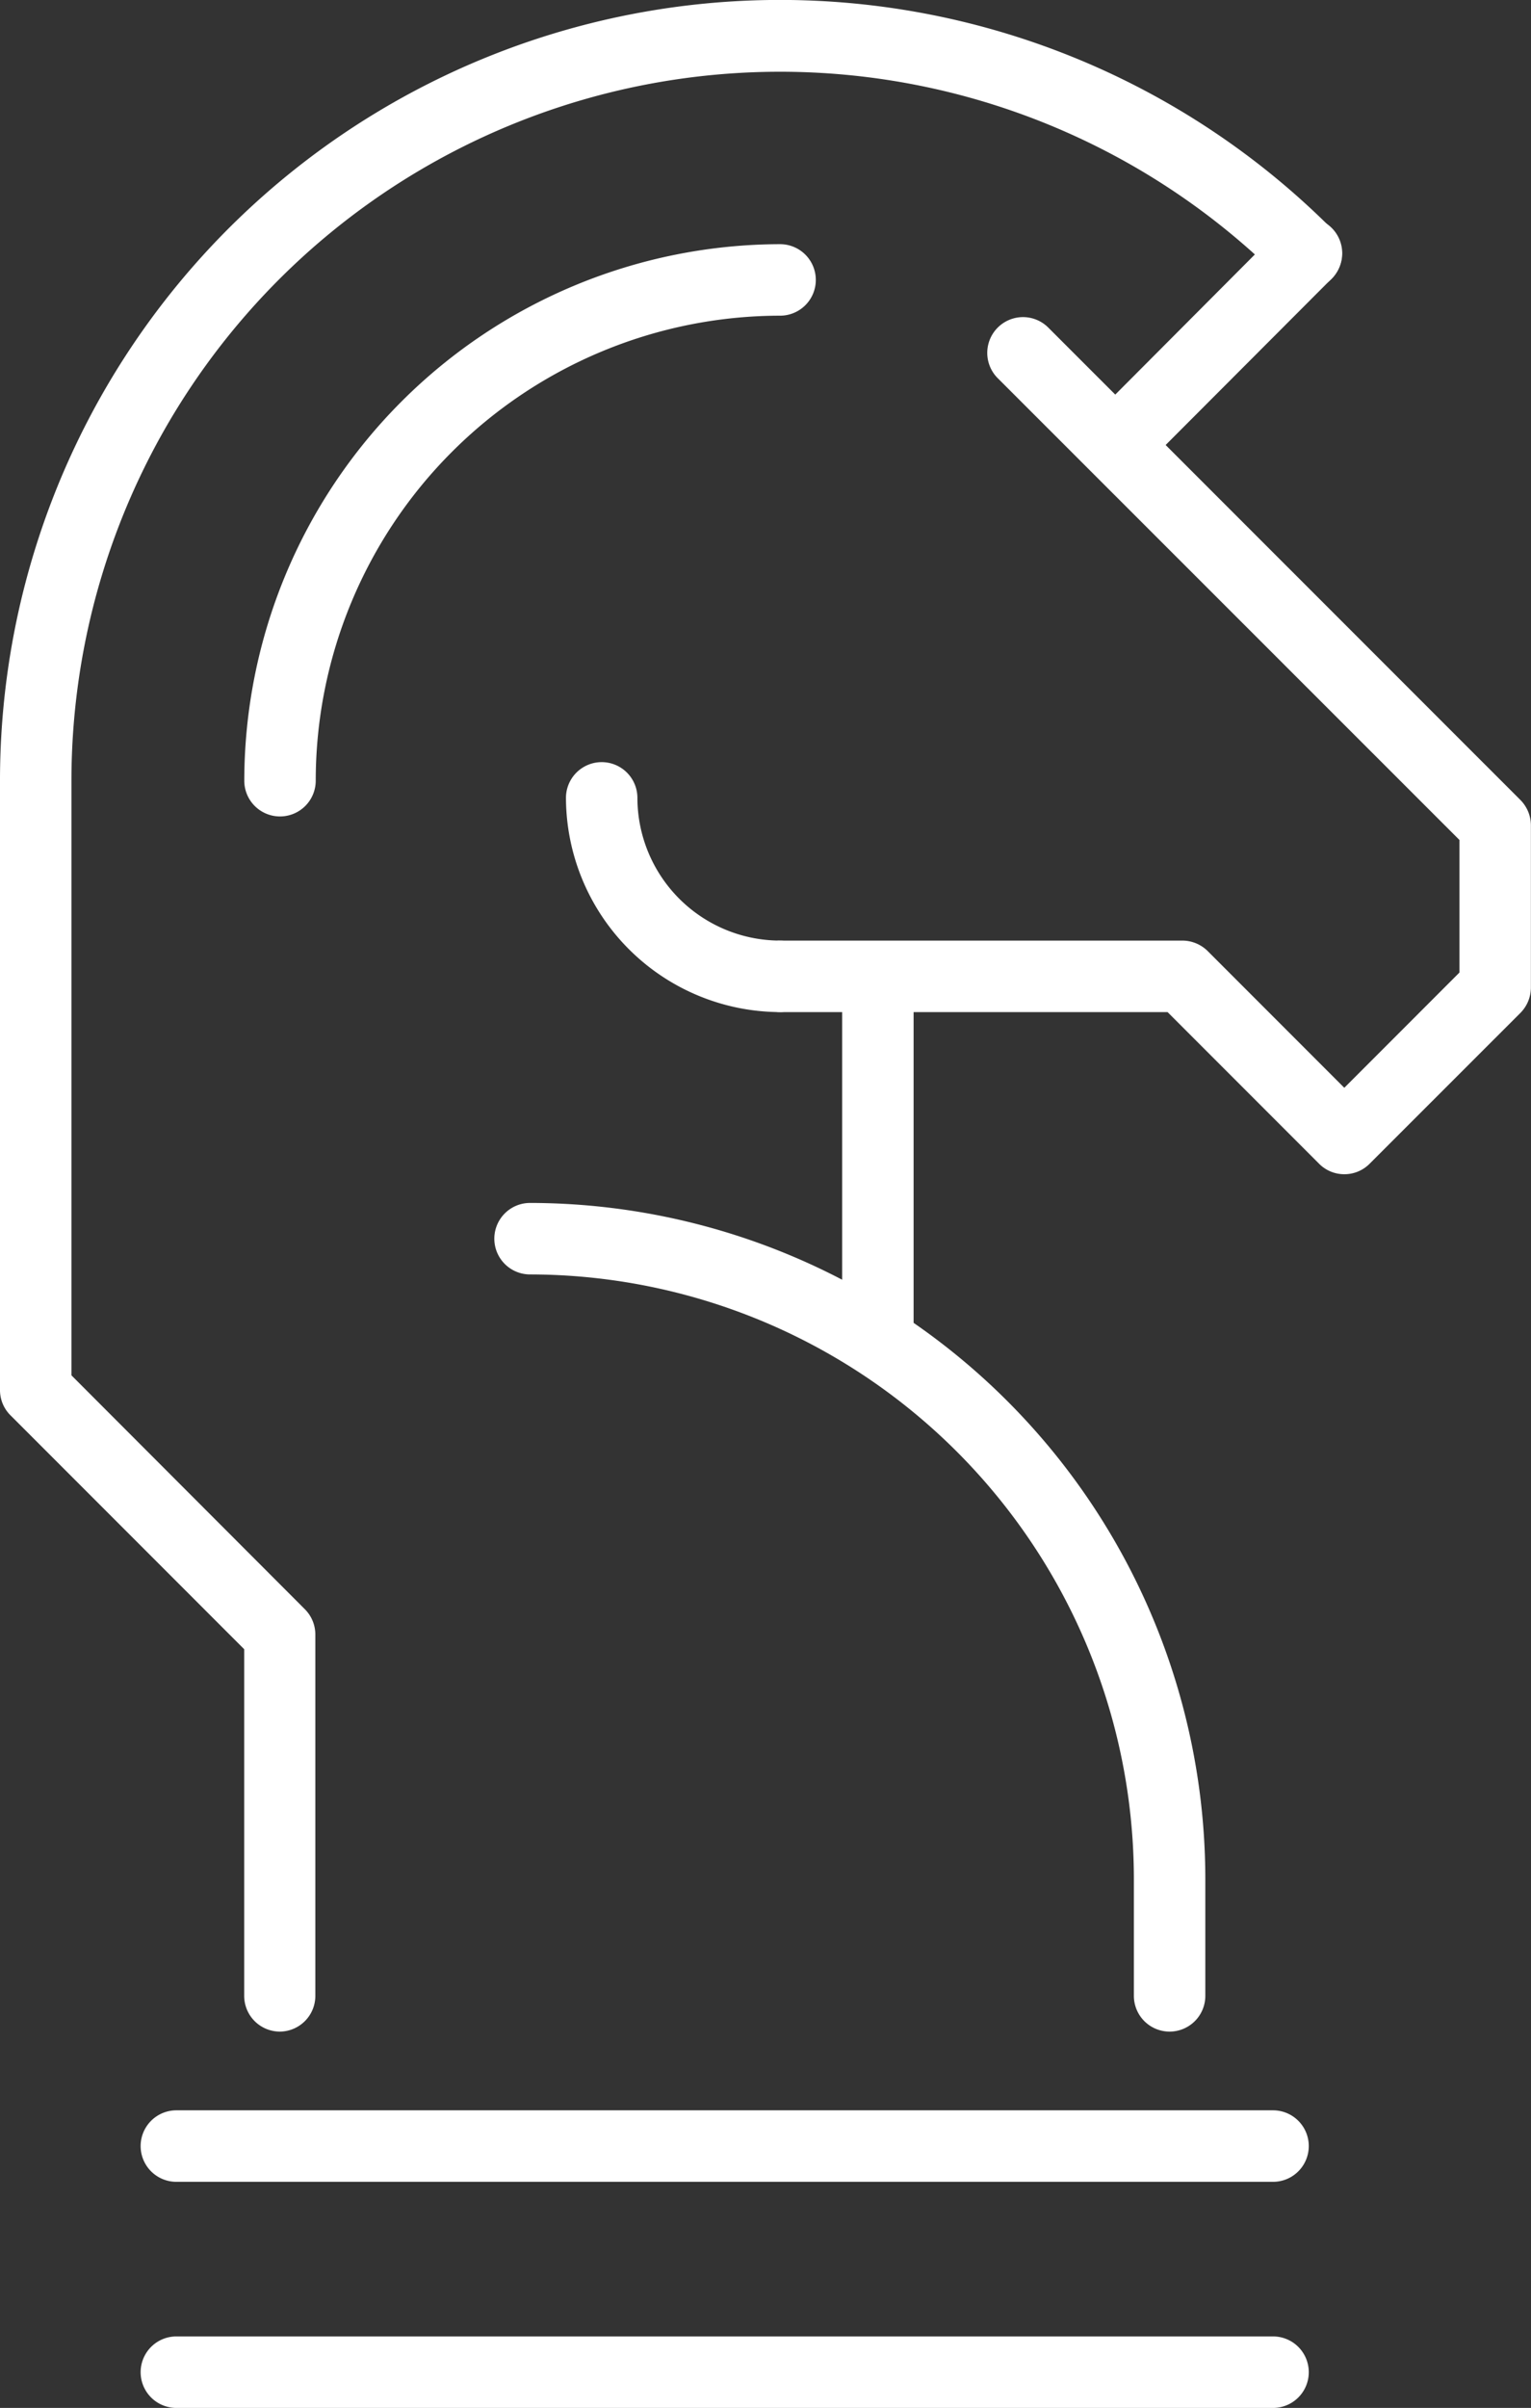
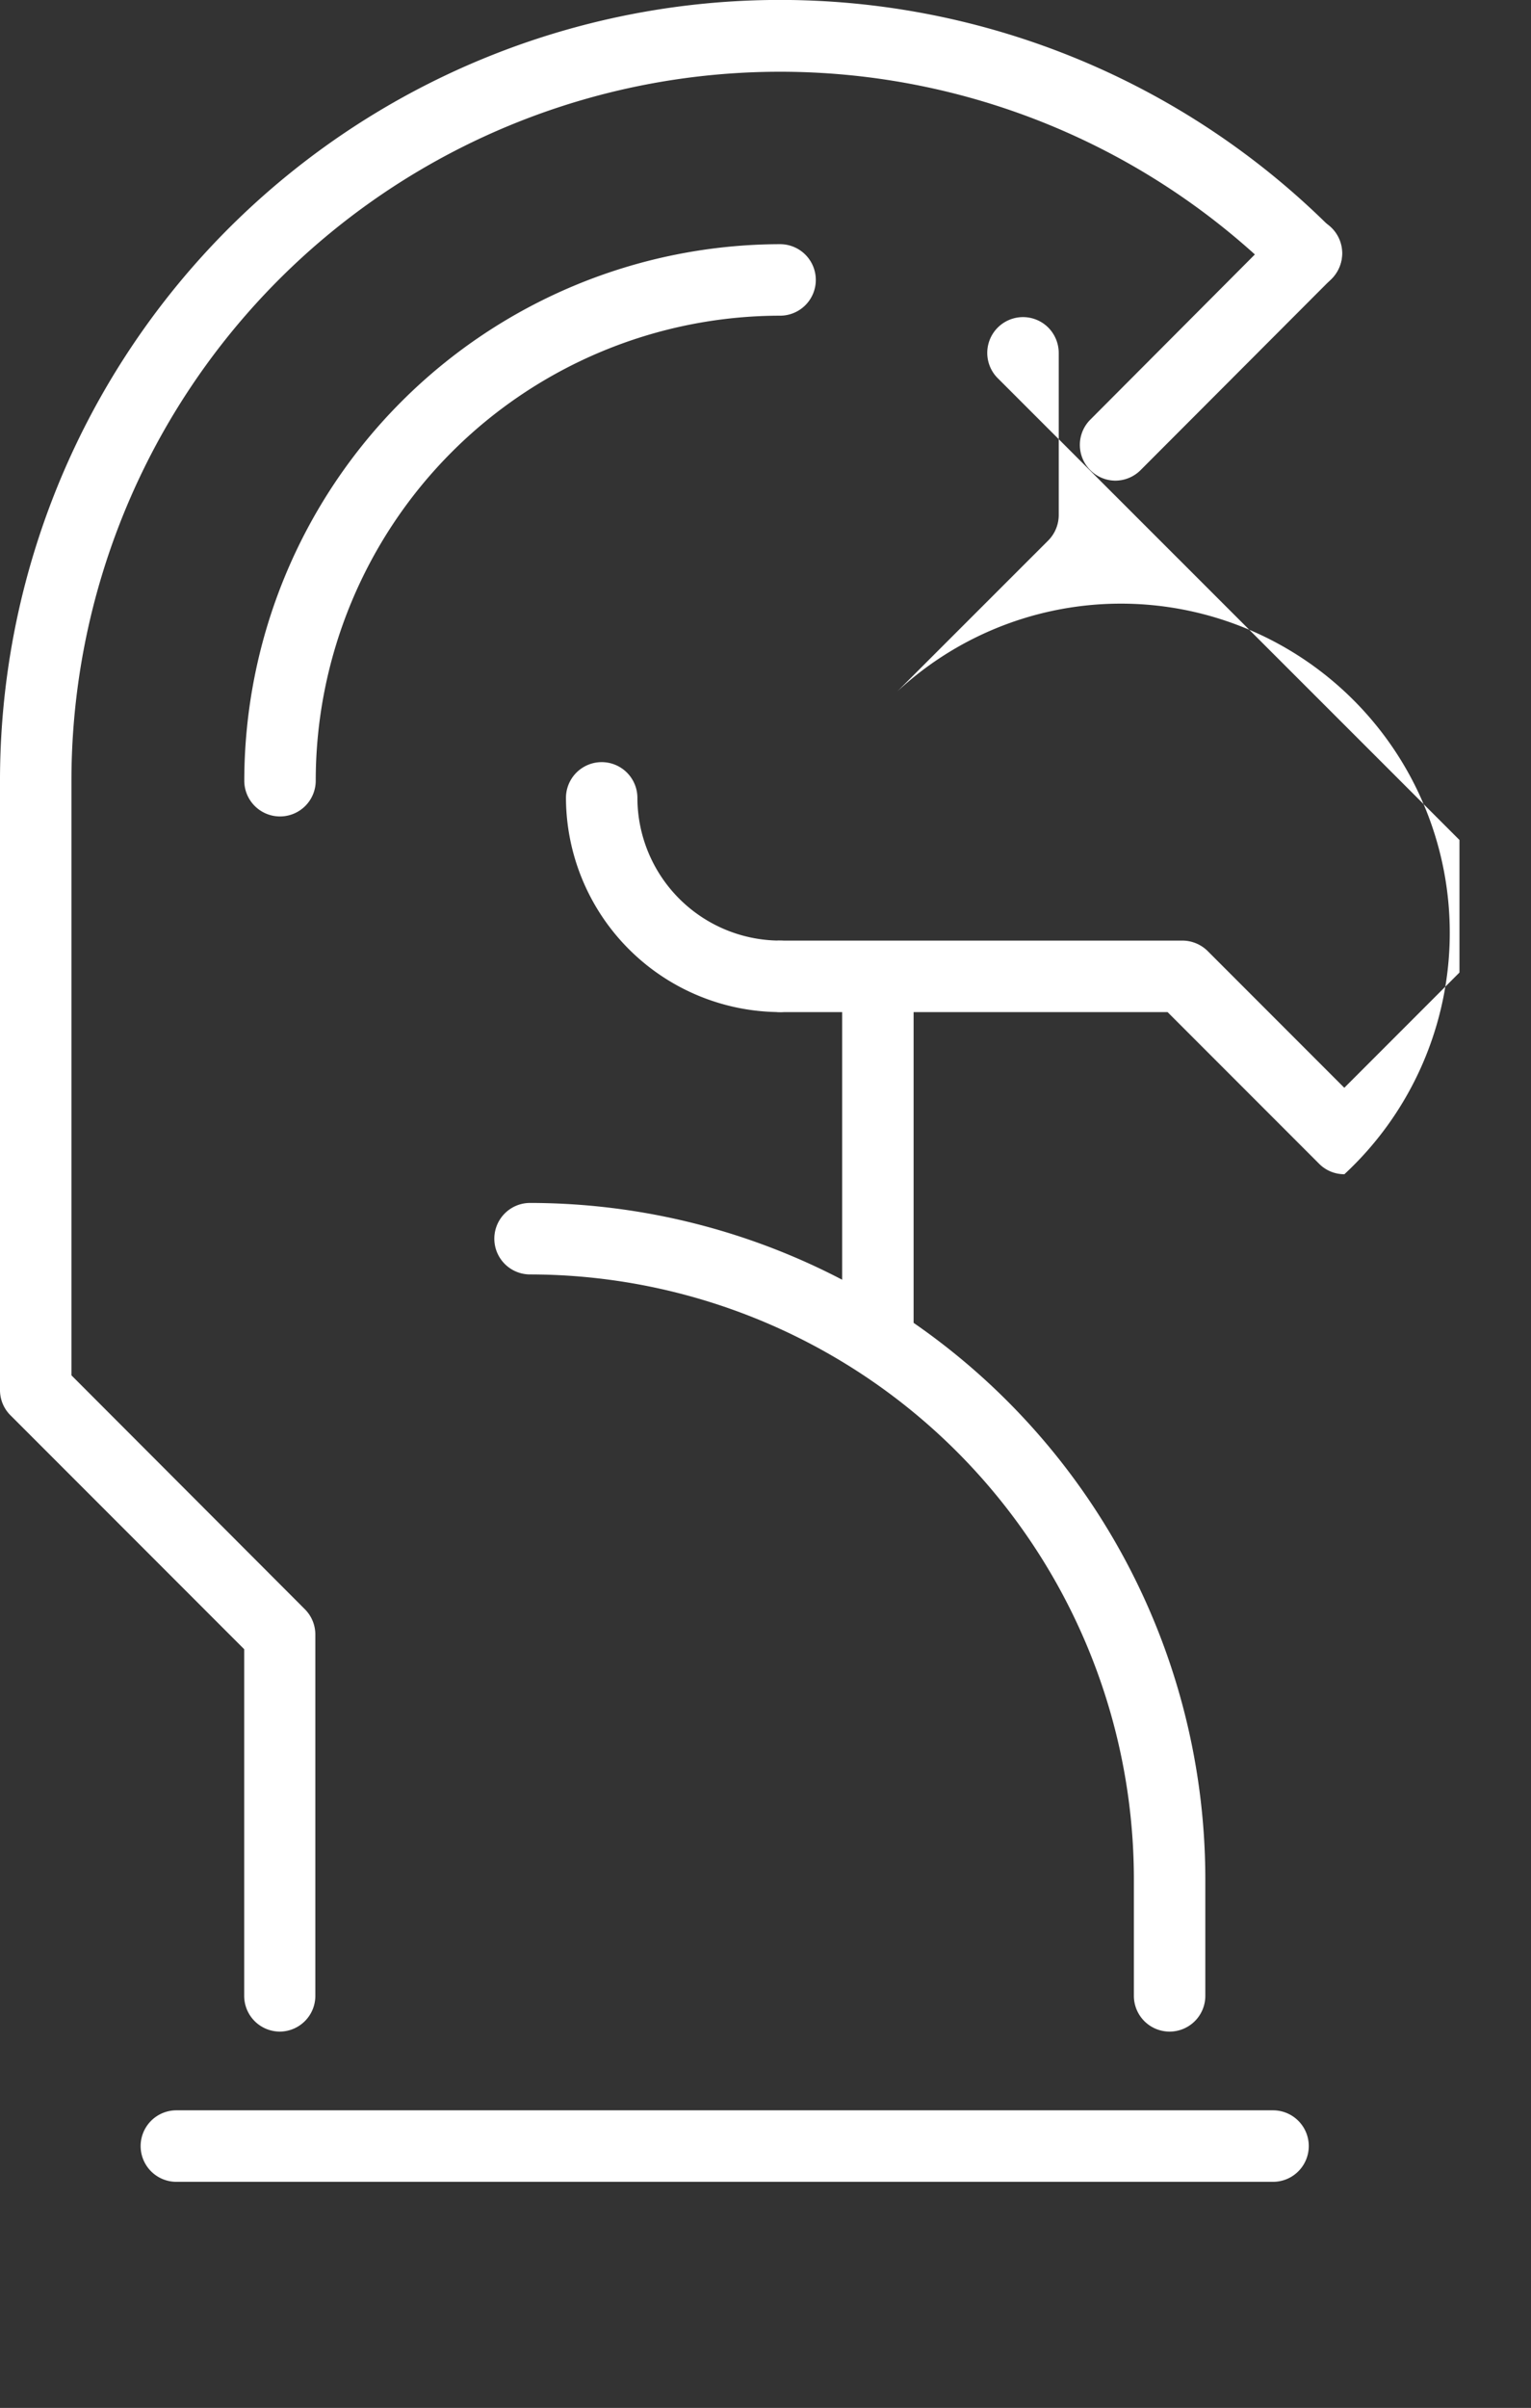
<svg xmlns="http://www.w3.org/2000/svg" id="Layer_1" data-name="Layer 1" viewBox="0 0 156.87 246.53">
  <rect x="0" y="0" width="156.87" height="246.53" fill="#333333" stroke="none" />
-   <path d="M175.52,125.22a3.63,3.63,0,0,1-2.59-1.07L157.4,108.62H117.7a3.66,3.66,0,1,1,0-7.32h41.22a3.7,3.7,0,0,1,2.59,1.07l14,14,11.8-11.8V91L140,43.72a3.66,3.66,0,1,1,5.18-5.18l48.38,48.37a3.7,3.7,0,0,1,1.07,2.59v16.61a3.7,3.7,0,0,1-1.07,2.59l-15.46,15.45A3.63,3.63,0,0,1,175.52,125.22Z" transform="translate(-37.77 -5)" fill="#fff" />
+   <path d="M175.52,125.22a3.63,3.63,0,0,1-2.59-1.07L157.4,108.62H117.7a3.66,3.66,0,1,1,0-7.32h41.22a3.7,3.7,0,0,1,2.59,1.07l14,14,11.8-11.8V91L140,43.72a3.66,3.66,0,1,1,5.18-5.18a3.7,3.7,0,0,1,1.07,2.59v16.61a3.7,3.7,0,0,1-1.07,2.59l-15.46,15.45A3.63,3.63,0,0,1,175.52,125.22Z" transform="translate(-37.77 -5)" fill="#fff" />
  <path d="M117.7,108.62A22,22,0,0,1,95.76,86.69a3.66,3.66,0,1,1,7.32,0A14.64,14.64,0,0,0,117.7,101.3a3.66,3.66,0,0,1,0,7.32Z" transform="translate(-37.77 -5)" fill="#fff" />
  <path d="M66.45,213a3.66,3.66,0,0,1-3.66-3.66V173.85L38.85,149.91a3.63,3.63,0,0,1-1.08-2.59V84.92A79.92,79.92,0,0,1,174.19,28.39,3.66,3.66,0,1,1,169,33.57,72.61,72.61,0,0,0,45.09,84.92v60.89L69,169.75a3.66,3.66,0,0,1,1.08,2.59v36.95A3.66,3.66,0,0,1,66.45,213Z" transform="translate(-37.77 -5)" fill="#fff" />
  <path d="M66.46,88.59a3.66,3.66,0,0,1-3.66-3.67A55,55,0,0,1,117.7,30a3.66,3.66,0,0,1,0,7.32A47.63,47.63,0,0,0,70.12,84.92,3.66,3.66,0,0,1,66.46,88.59Z" transform="translate(-37.77 -5)" fill="#fff" />
  <path d="M127.72,145.92a3.66,3.66,0,0,1-3.66-3.66V105a3.66,3.66,0,0,1,7.32,0v37.3A3.66,3.66,0,0,1,127.72,145.92Z" transform="translate(-37.77 -5)" fill="#fff" />
  <path d="M157.61,213a3.66,3.66,0,0,1-3.66-3.66v-12a61.94,61.94,0,0,0-61.87-61.86,3.66,3.66,0,0,1,0-7.32,69.26,69.26,0,0,1,69.19,69.18v12A3.66,3.66,0,0,1,157.61,213Z" transform="translate(-37.77 -5)" fill="#fff" />
  <path d="M168.21,228.38H55.84a3.66,3.66,0,0,1,0-7.32H168.21a3.66,3.66,0,0,1,0,7.32Z" transform="translate(-37.77 -5)" fill="#fff" />
-   <path d="M168.21,251.53H55.84a3.66,3.66,0,0,1,0-7.32H168.21a3.66,3.66,0,1,1,0,7.32Z" transform="translate(-37.77 -5)" fill="#fff" />
  <path d="M152,54.21A3.66,3.66,0,0,1,149.45,48L169,28.39a3.66,3.66,0,1,1,5.17,5.18L154.63,53.14A3.67,3.67,0,0,1,152,54.21Z" transform="translate(-37.77 -5)" fill="#fff" />
</svg>